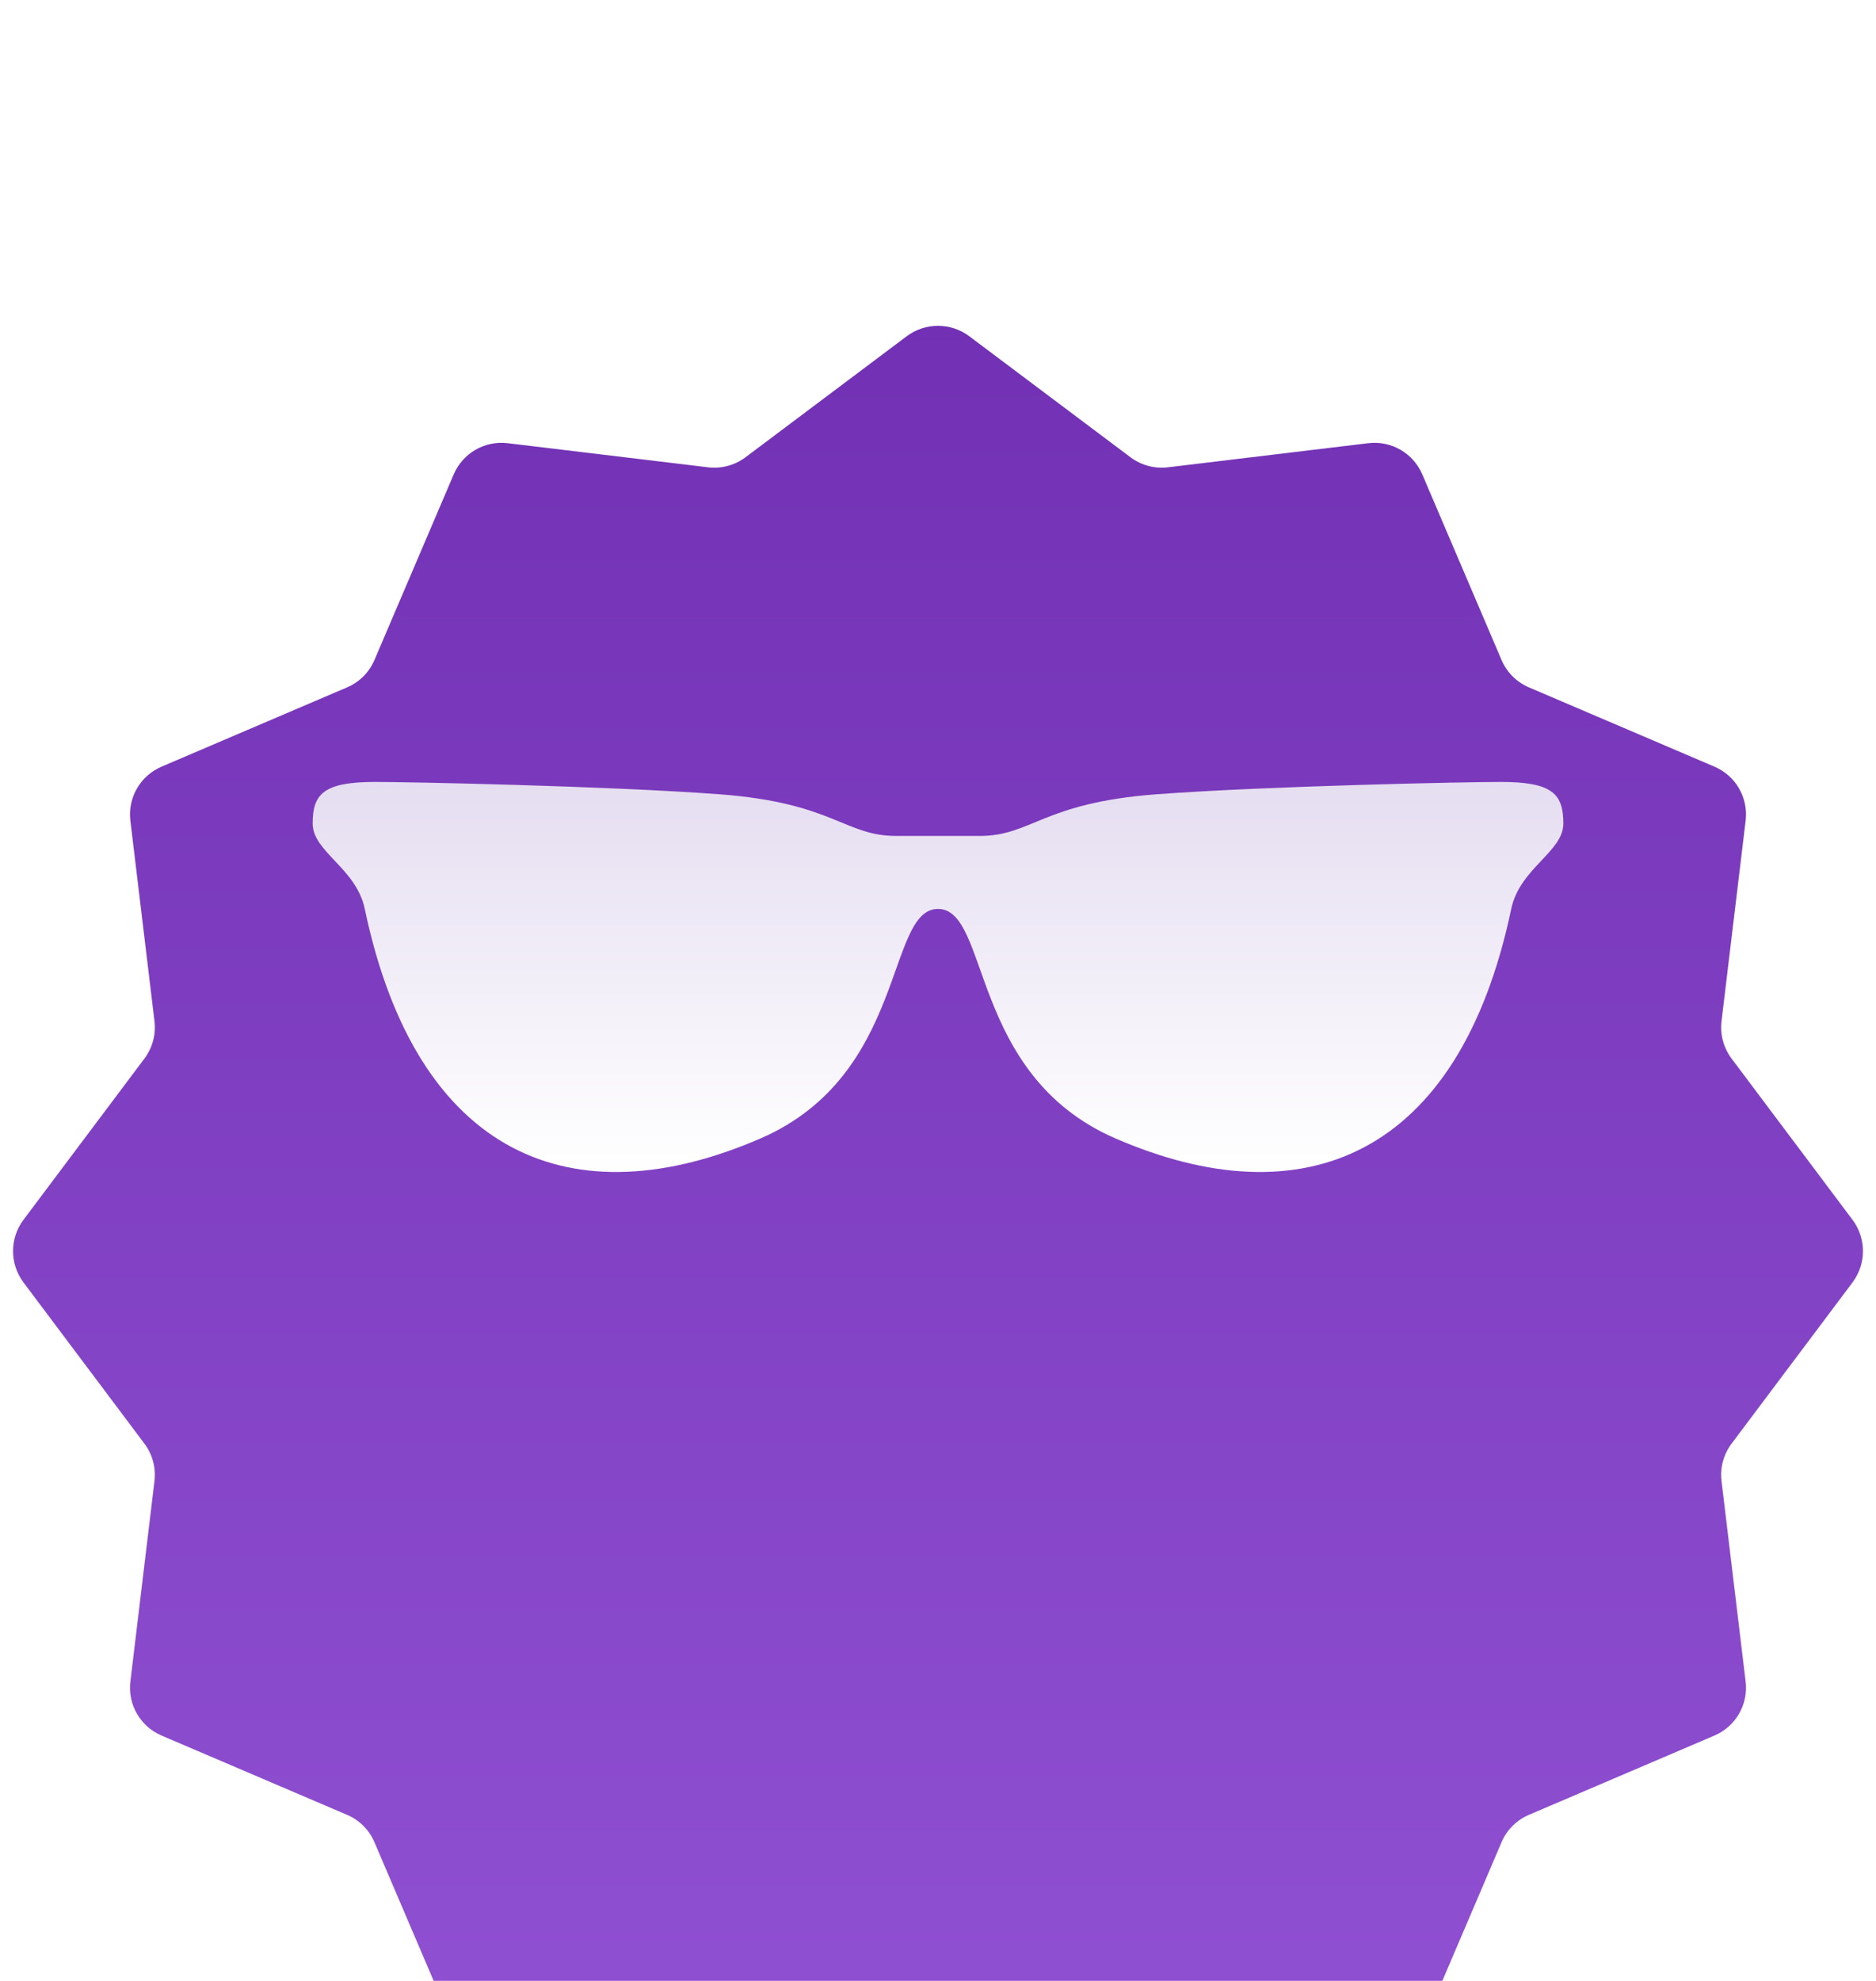
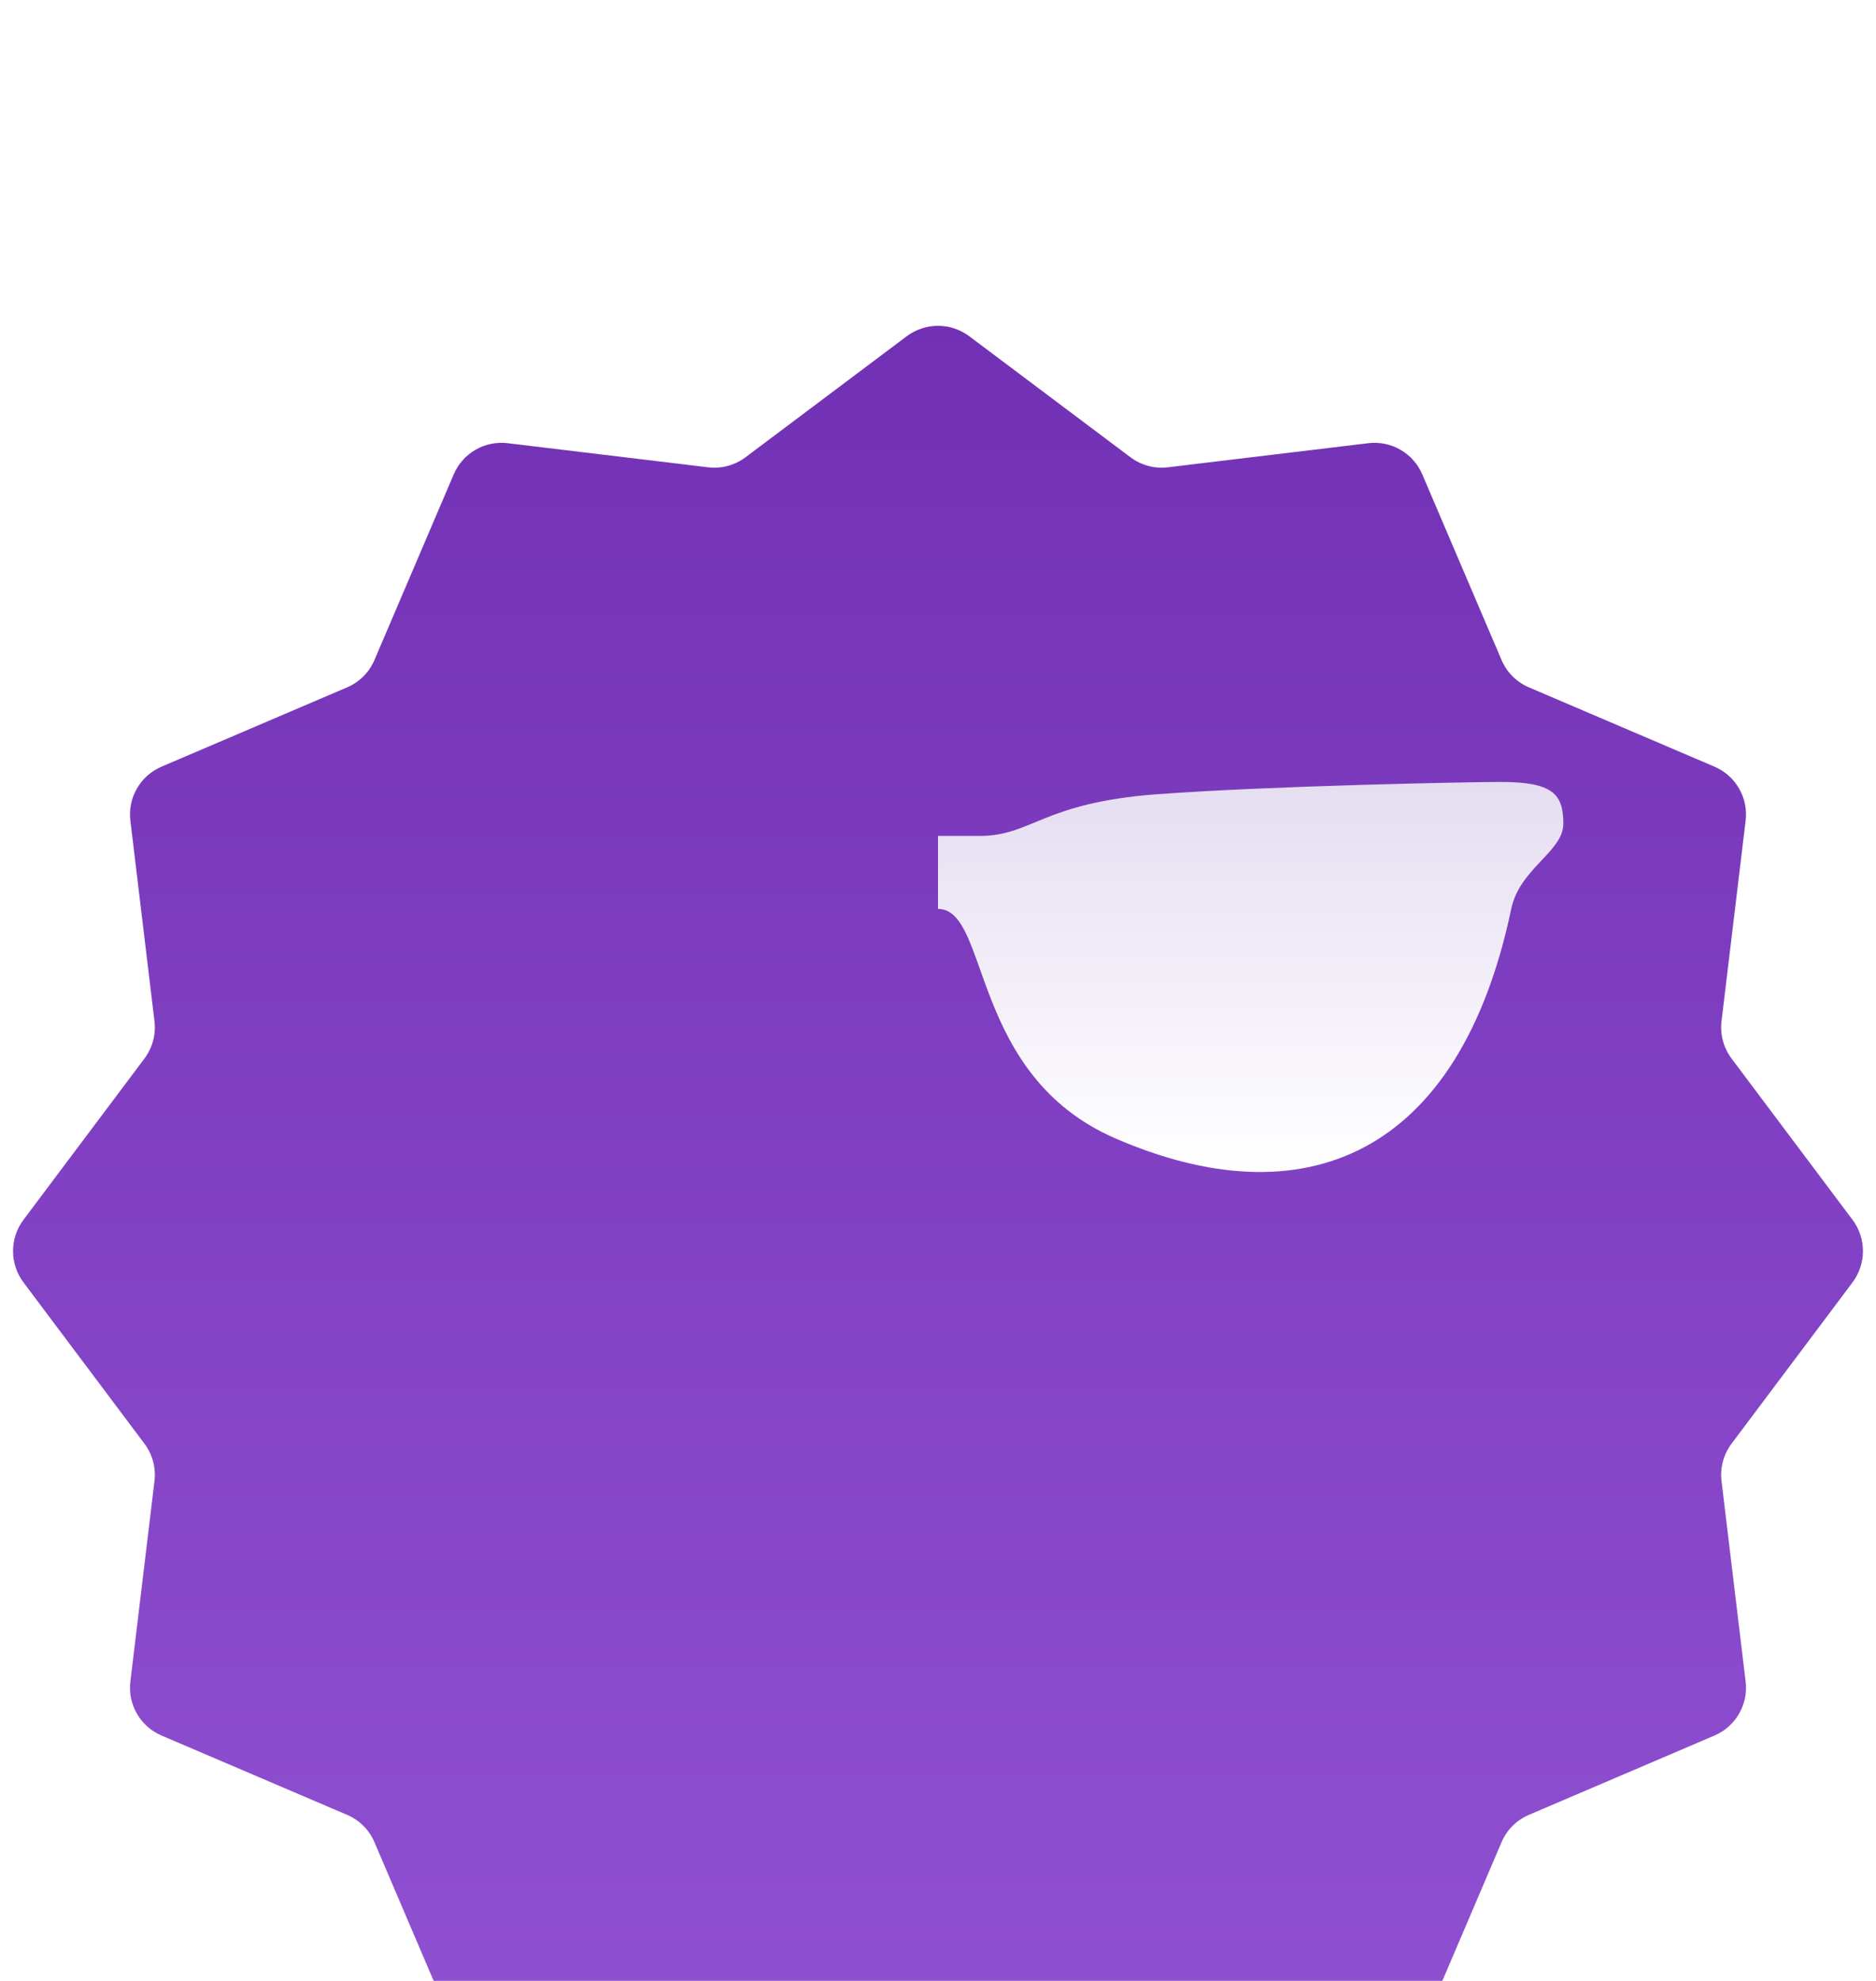
<svg xmlns="http://www.w3.org/2000/svg" width="18" height="19" viewBox="0 0 18 19" fill="none">
  <g filter="url(#filter0_di_10373_549714)">
    <path d="M8.7 0.225C8.878 0.092 9.122 0.092 9.3 0.225L10.847 1.386C10.95 1.463 11.079 1.498 11.207 1.482L13.128 1.251C13.348 1.224 13.56 1.346 13.647 1.551L14.407 3.33C14.457 3.448 14.552 3.543 14.67 3.593L16.449 4.353C16.654 4.44 16.776 4.652 16.749 4.872L16.518 6.793C16.502 6.921 16.537 7.05 16.614 7.153L17.775 8.7C17.908 8.878 17.908 9.122 17.775 9.3L16.614 10.847C16.537 10.95 16.502 11.079 16.518 11.207L16.749 13.128C16.776 13.348 16.654 13.56 16.449 13.647L14.67 14.407C14.552 14.457 14.457 14.552 14.407 14.67L13.647 16.449C13.56 16.654 13.348 16.776 13.128 16.749L11.207 16.518C11.079 16.502 10.95 16.537 10.847 16.614L9.3 17.775C9.122 17.908 8.878 17.908 8.7 17.775L7.153 16.614C7.05 16.537 6.921 16.502 6.793 16.518L4.872 16.749C4.652 16.776 4.44 16.654 4.353 16.449L3.593 14.67C3.543 14.552 3.448 14.457 3.33 14.407L1.551 13.647C1.346 13.56 1.224 13.348 1.251 13.128L1.482 11.207C1.498 11.079 1.463 10.95 1.386 10.847L0.225 9.3C0.092 9.122 0.092 8.878 0.225 8.7L1.386 7.153C1.463 7.05 1.498 6.921 1.482 6.793L1.251 4.872C1.224 4.652 1.346 4.44 1.551 4.353L3.33 3.593C3.448 3.543 3.543 3.448 3.593 3.33L4.353 1.551C4.44 1.346 4.652 1.224 4.872 1.251L6.793 1.482C6.921 1.498 7.05 1.463 7.153 1.386L8.7 0.225Z" fill="url(#paint0_linear_10373_549714)" />
  </g>
  <g filter="url(#filter1_dd_10373_549714)">
    <path d="M9.4 7.518H9V8.218C9.5 8.218 9.296 9.808 10.7 10.418C12.5 11.2 14 10.6 14.5 8.218C14.582 7.827 15 7.67 15 7.4C15 7.118 14.9 7 14.4 7C14.1 7 12.197 7.037 11.1 7.118C10 7.2 9.9 7.518 9.4 7.518Z" fill="url(#paint1_linear_10373_549714)" />
-     <path d="M8.6 7.518H9V8.218C8.5 8.218 8.704 9.808 7.3 10.418C5.5 11.2 4 10.6 3.5 8.218C3.418 7.827 3 7.67 3 7.4C3 7.118 3.1 7 3.6 7C3.9 7 5.803 7.037 6.9 7.118C8 7.2 8.1 7.518 8.6 7.518Z" fill="url(#paint2_linear_10373_549714)" />
  </g>
  <defs>
    <filter id="filter0_di_10373_549714" x="0.125" y="0.125" width="17.75" height="19.75" filterUnits="userSpaceOnUse" color-interpolation-filters="sRGB">
      <feFlood flood-opacity="0" result="BackgroundImageFix" />
      <feColorMatrix in="SourceAlpha" type="matrix" values="0 0 0 0 0 0 0 0 0 0 0 0 0 0 0 0 0 0 127 0" result="hardAlpha" />
      <feOffset dy="1" />
      <feComposite in2="hardAlpha" operator="out" />
      <feColorMatrix type="matrix" values="0 0 0 0 0.753 0 0 0 0 0.591 0 0 0 0 0.958 0 0 0 1 0" />
      <feBlend mode="normal" in2="BackgroundImageFix" result="effect1_dropShadow_10373_549714" />
      <feBlend mode="normal" in="SourceGraphic" in2="effect1_dropShadow_10373_549714" result="shape" />
      <feColorMatrix in="SourceAlpha" type="matrix" values="0 0 0 0 0 0 0 0 0 0 0 0 0 0 0 0 0 0 127 0" result="hardAlpha" />
      <feOffset dy="2" />
      <feGaussianBlur stdDeviation="1" />
      <feComposite in2="hardAlpha" operator="arithmetic" k2="-1" k3="1" />
      <feColorMatrix type="matrix" values="0 0 0 0 0 0 0 0 0 0 0 0 0 0 0 0 0 0 0.1 0" />
      <feBlend mode="normal" in2="shape" result="effect2_innerShadow_10373_549714" />
    </filter>
    <filter id="filter1_dd_10373_549714" x="2" y="6.5" width="14" height="6.241" filterUnits="userSpaceOnUse" color-interpolation-filters="sRGB">
      <feFlood flood-opacity="0" result="BackgroundImageFix" />
      <feColorMatrix in="SourceAlpha" type="matrix" values="0 0 0 0 0 0 0 0 0 0 0 0 0 0 0 0 0 0 127 0" result="hardAlpha" />
      <feOffset dy="1" />
      <feGaussianBlur stdDeviation="0.5" />
      <feComposite in2="hardAlpha" operator="out" />
      <feColorMatrix type="matrix" values="0 0 0 0 0 0 0 0 0 0 0 0 0 0 0 0 0 0 0.2 0" />
      <feBlend mode="normal" in2="BackgroundImageFix" result="effect1_dropShadow_10373_549714" />
      <feColorMatrix in="SourceAlpha" type="matrix" values="0 0 0 0 0 0 0 0 0 0 0 0 0 0 0 0 0 0 127 0" result="hardAlpha" />
      <feOffset dy="-0.5" />
      <feComposite in2="hardAlpha" operator="out" />
      <feColorMatrix type="matrix" values="0 0 0 0 1 0 0 0 0 1 0 0 0 0 1 0 0 0 1 0" />
      <feBlend mode="normal" in2="effect1_dropShadow_10373_549714" result="effect2_dropShadow_10373_549714" />
      <feBlend mode="normal" in="SourceGraphic" in2="effect2_dropShadow_10373_549714" result="shape" />
    </filter>
    <linearGradient id="paint0_linear_10373_549714" x1="9" y1="0" x2="9" y2="18" gradientUnits="userSpaceOnUse">
      <stop stop-color="#7231B4" />
      <stop offset="1" stop-color="#9353D5" />
    </linearGradient>
    <linearGradient id="paint1_linear_10373_549714" x1="12" y1="7" x2="12" y2="10.741" gradientUnits="userSpaceOnUse">
      <stop stop-color="#E5DDF1" />
      <stop offset="1" stop-color="white" />
    </linearGradient>
    <linearGradient id="paint2_linear_10373_549714" x1="6" y1="7" x2="6" y2="10.741" gradientUnits="userSpaceOnUse">
      <stop stop-color="#E5DDF1" />
      <stop offset="1" stop-color="white" />
    </linearGradient>
  </defs>
</svg>